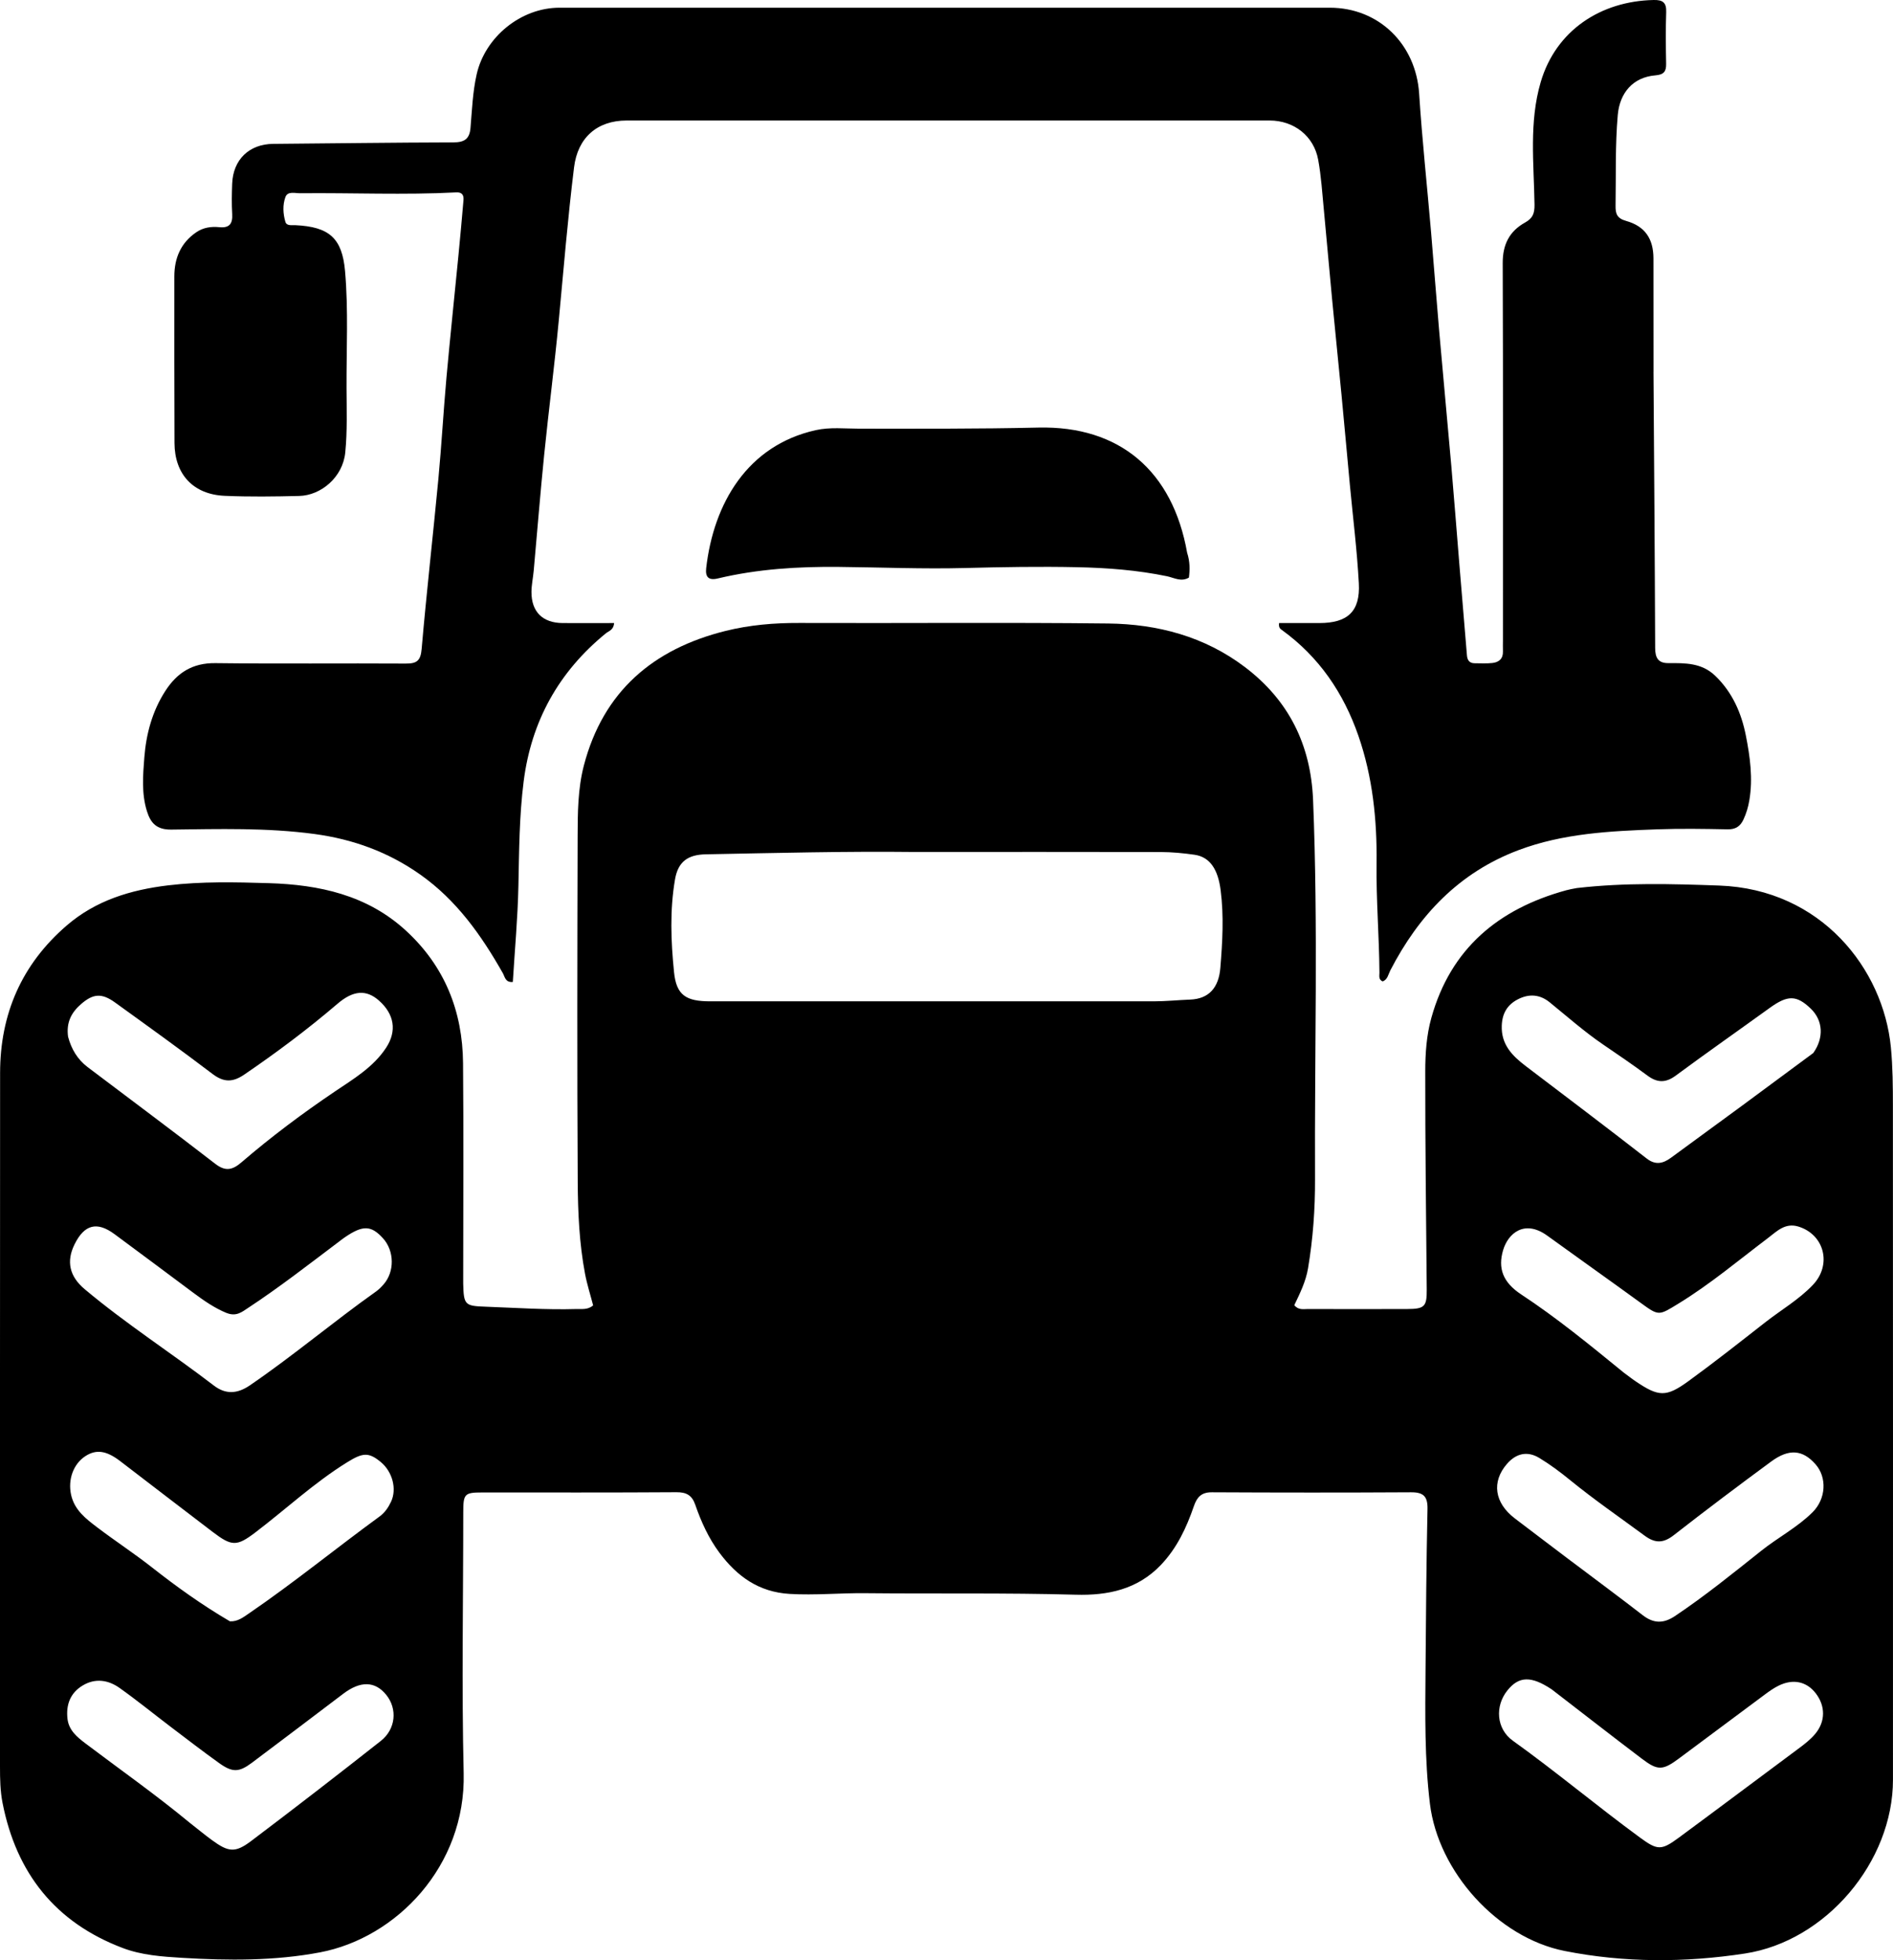
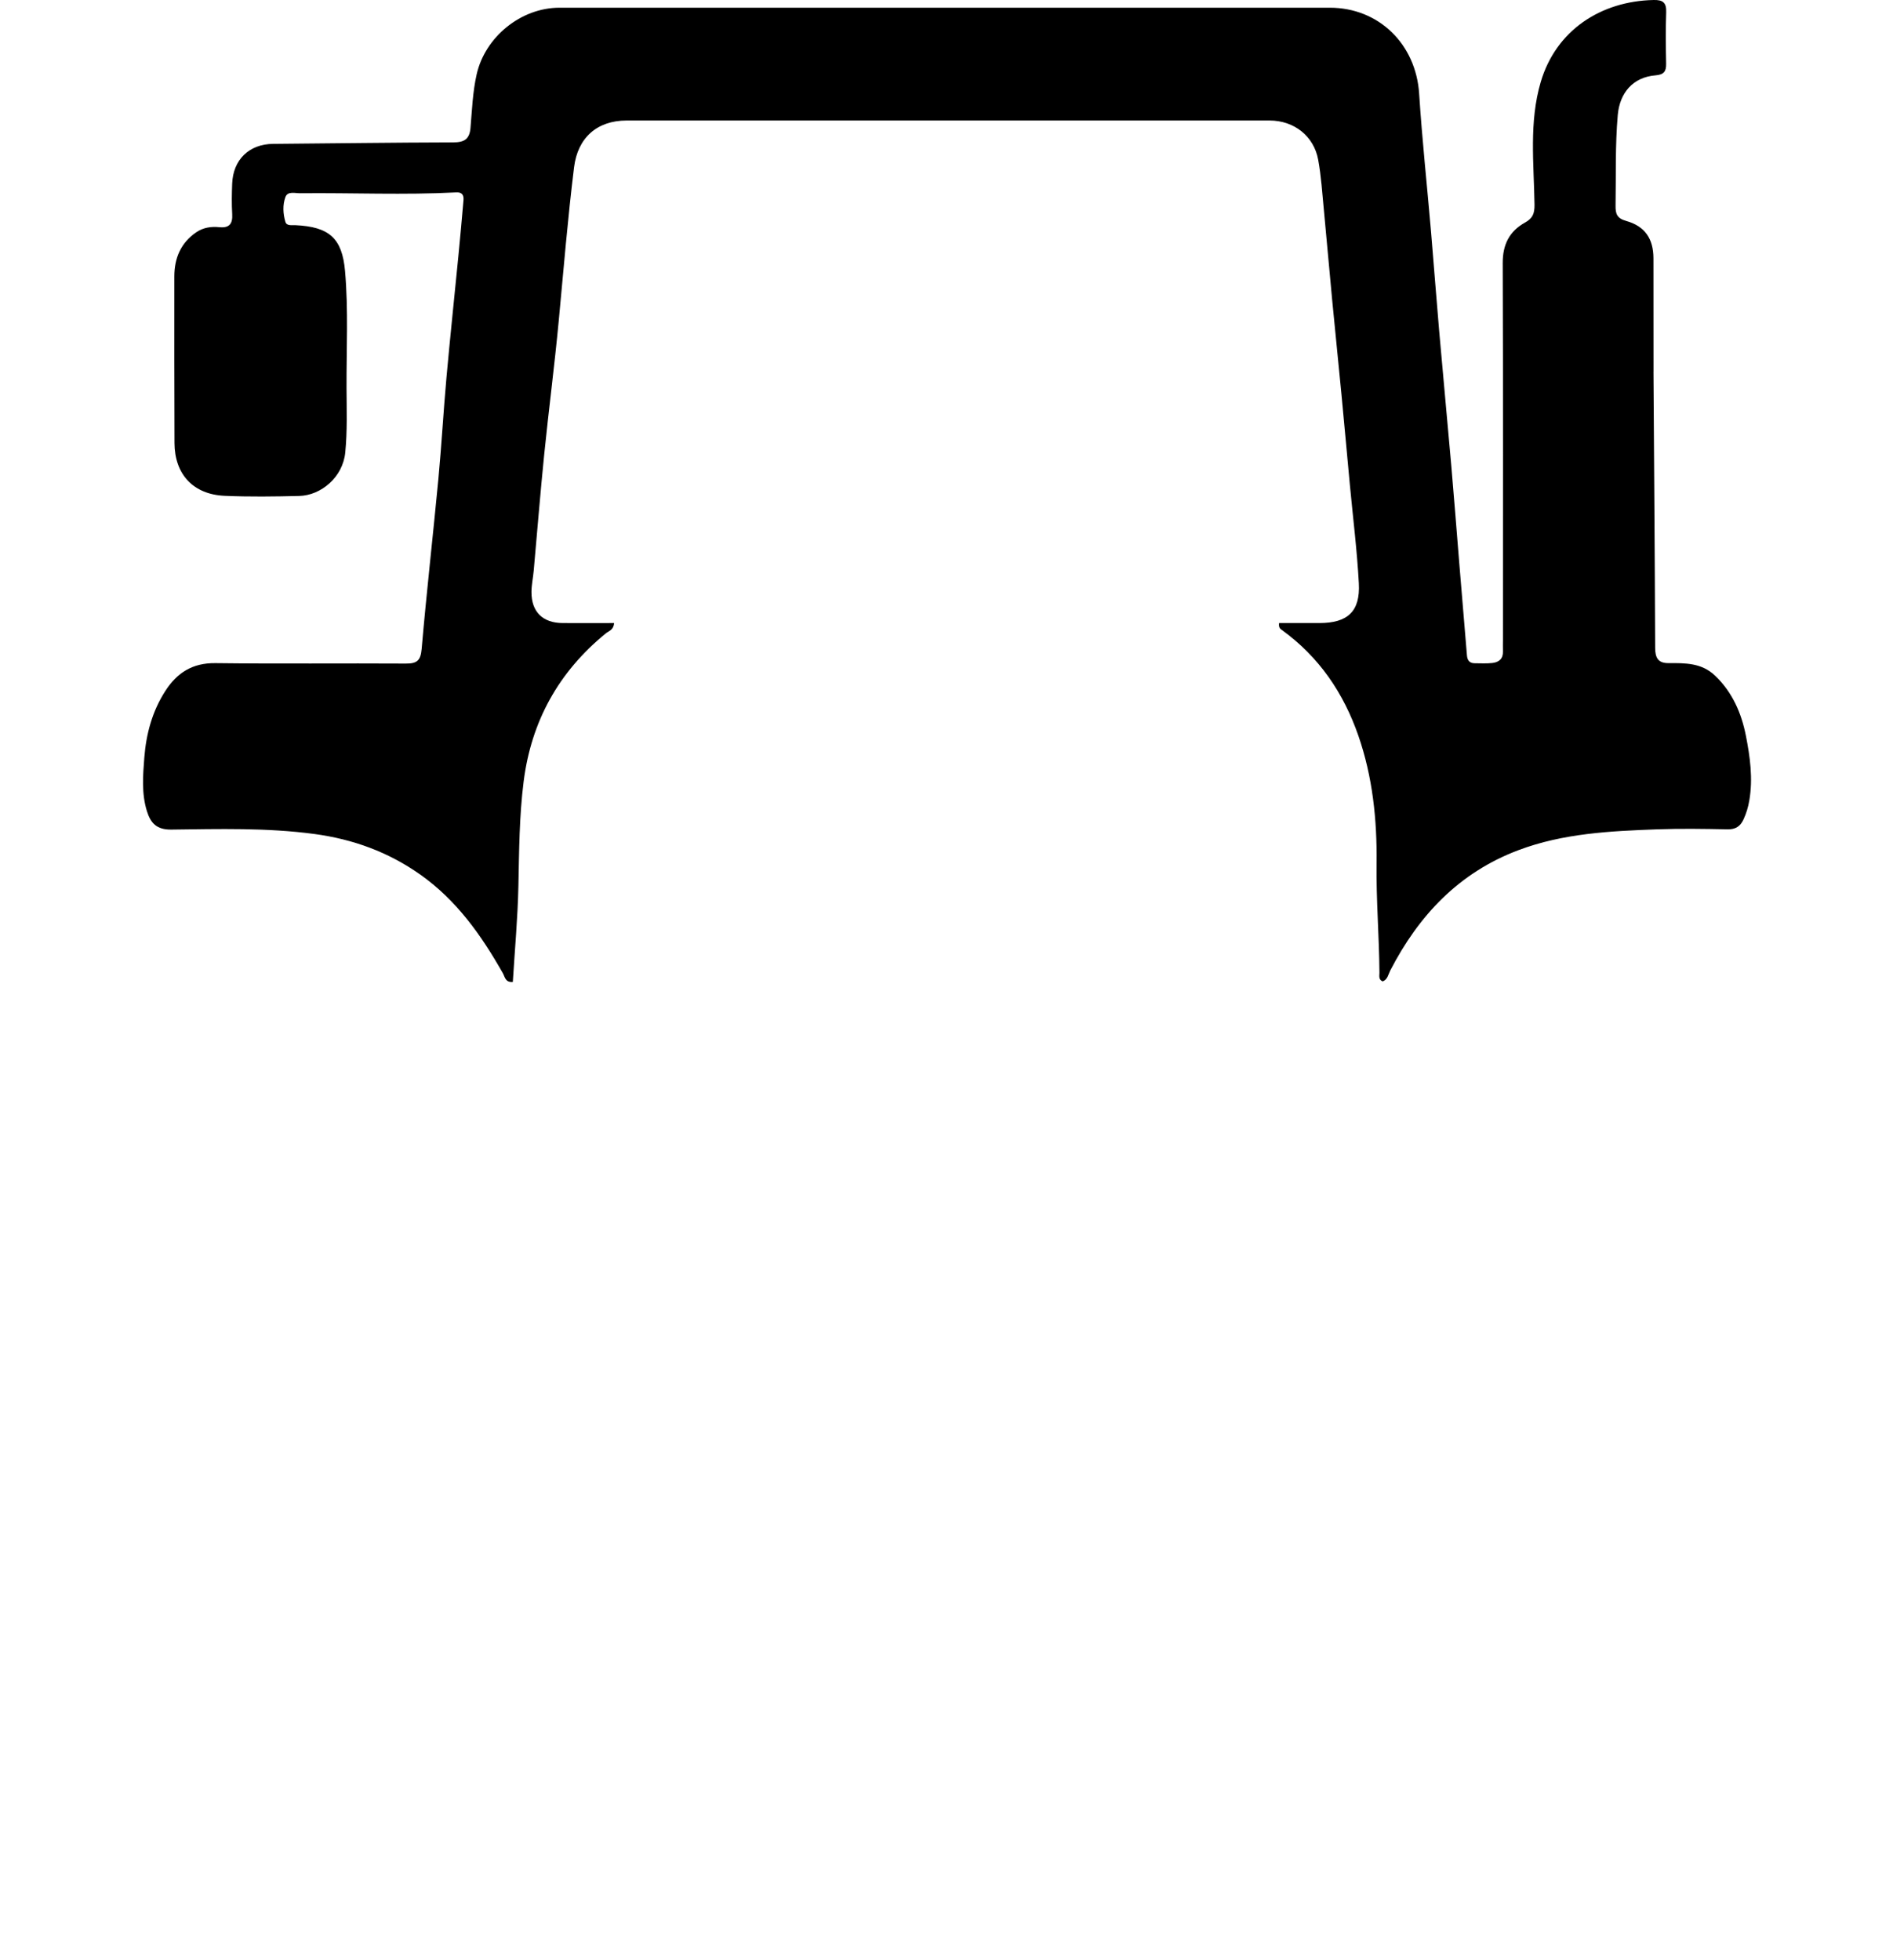
<svg xmlns="http://www.w3.org/2000/svg" id="Laag_1" data-name="Laag 1" viewBox="0 0 600.02 621.19">
-   <path d="M499.92,281.42c15.2-1.74,30.1-1.31,44.98-.78,32.41,1.15,52.05,26.46,54.45,51.27.6,6.26.64,12.48.64,18.72.04,71.13.03,142.26.02,213.39,0,25.99-21.22,51.15-46.93,55.07-19.04,2.91-38.24,2.94-57.14-.81-21.34-4.24-40.1-25.2-42.7-46.66-1.72-14.16-1.5-28.41-1.39-42.64.13-16.91.26-33.82.62-50.72.09-4.02-1.25-5.36-5.22-5.34-21.05.12-42.09.11-63.14,0-3.33-.02-4.72,1.57-5.69,4.4-2.35,6.83-5.35,13.27-10.46,18.63-7.45,7.8-16.87,9.72-27,9.43-22.24-.62-44.48-.25-66.71-.48-7.99-.08-15.93.7-23.95.23-9.82-.58-16.68-5.58-22.24-13.02-3.45-4.62-5.82-9.85-7.7-15.28-1.03-2.97-2.79-3.95-5.96-3.93-20.51.14-41.03.07-61.54.08-5.61,0-6.02.43-6.02,6.24,0,27.57-.53,55.16.13,82.71.71,29.49-21.36,52.2-45.52,56.79-14.38,2.73-29.11,2.62-43.75,1.74-6.36-.39-12.77-.83-18.79-3.11-21.38-8.1-33.73-23.73-38.1-45.97C.06,567.56,0,563.73,0,559.87c0-73.26-.02-146.52.03-219.78,0-18.72,6.82-34.46,21.11-46.79,9.24-7.97,20.3-11.3,32.13-12.72,10.61-1.27,21.28-1.02,31.91-.7,15.99.48,31.2,3.75,43.49,15.05,12.27,11.27,17.96,25.53,18.1,41.97.2,22.38.05,44.76.05,67.13,0,.93-.01,1.87,0,2.8.17,6.81.57,7.04,7.23,7.28,9.57.35,19.13,1.02,28.72.73,1.7-.05,3.49.31,5.24-1.14-.85-3.28-1.94-6.65-2.59-10.11-1.8-9.56-2.24-19.28-2.3-28.95-.21-36.5-.13-72.99-.03-109.49.02-7.56.06-15.21,1.98-22.57,6.14-23.47,21.96-36.94,44.96-42.65,7.63-1.89,15.41-2.54,23.3-2.51,32.63.12,65.27-.2,97.9.17,15.68.18,30.56,4.11,43.35,13.8,13.92,10.54,20.9,24.62,21.62,42.1,1.64,40.07.44,80.16.62,120.24.04,9.4-.64,18.84-2.21,28.18-.71,4.25-2.6,8.02-4.36,11.71,1.31,1.62,2.88,1.22,4.28,1.22,10.52.03,21.05.04,31.57,0,5.49-.02,6.17-.83,6.13-6.19-.21-23.04-.49-46.08-.47-69.12,0-5.67.39-11.43,1.93-16.96,6.14-22,21.3-34.55,42.73-40.43,1.02-.28,2.07-.47,3.45-.72M290.02,270c-22.11-.25-44.21.32-66.31.74-5.65.11-8.78,2.3-9.75,7.94-1.68,9.75-1.3,19.67-.31,29.42.74,7.35,3.87,9.23,11.43,9.23,46.88,0,93.76.01,140.65,0,3.85,0,7.7-.41,11.51-.55,5.97-.23,9.06-3.8,9.57-10.05.67-8.21,1.15-16.39.09-24.65-.83-6.46-3.32-10.49-8.27-11.2-3.54-.51-7.13-.85-10.71-.86-25.7-.06-51.41-.03-77.91-.02M21.6,328.62c1.02,3.85,2.97,7.12,6.17,9.55,13.48,10.2,27.06,20.28,40.43,30.63,3.25,2.52,5.47,2.02,8.33-.44,9.39-8.08,19.3-15.49,29.58-22.43,5.91-3.99,12.23-7.71,16.29-13.91,3.47-5.31,2.58-10.64-2.29-14.94-4-3.53-8.12-3.27-13.14,1.03-9.42,8.06-19.32,15.47-29.57,22.45-3.64,2.48-6.48,2.48-10.04-.22-10.18-7.73-20.56-15.19-30.92-22.66-4.19-3.02-6.92-2.81-10.74.52-2.96,2.58-4.78,5.69-4.11,10.42M498.08,494.78c7.55,5.69,15.14,11.31,22.61,17.09,3.43,2.65,6.56,2.71,10.18.3,9.53-6.37,18.42-13.58,27.37-20.7,5.31-4.23,11.42-7.4,16.27-12.21,4.31-4.28,4.63-11.04.96-15.21-4.05-4.61-8.38-5.06-14.05-.89-10.4,7.65-20.71,15.41-30.89,23.35-3.27,2.55-5.87,2.63-9.2.18-7.93-5.84-16.04-11.42-23.68-17.65-3.08-2.52-6.31-4.92-9.7-6.98-3.82-2.33-7.41-1.49-10.32,1.89-4.89,5.66-3.95,12.31,2.51,17.24,5.81,4.45,11.67,8.83,17.95,13.61M514.69,435c1.29.94,2.54,1.94,3.87,2.83,7.16,4.82,9.54,5.01,16.56-.09,8.29-6.02,16.34-12.38,24.41-18.69,5.03-3.93,10.63-7.17,15.06-11.81,6.16-6.44,3.68-16.02-4.58-18.54-4.21-1.28-6.84,1.54-9.6,3.63-9.34,7.06-18.3,14.61-28.33,20.75-6.38,3.91-6.22,4.04-12.17-.29-9.79-7.12-19.68-14.11-29.49-21.21-7.21-5.22-12.43-.71-13.99,4.63-1.65,5.64-.16,10.12,5.75,14.01,11.26,7.41,21.65,15.92,32.5,24.77M72.87,513.81c2.46.14,4.26-1.29,6.12-2.56,14.17-9.69,27.47-20.55,41.32-30.66,1.66-1.21,2.78-2.86,3.64-4.68,1.9-4.05.45-9.52-3.27-12.59-3.85-3.18-5.71-2.97-10.69.12-10.45,6.48-19.4,14.87-29.13,22.26-5.83,4.43-7.44,4.34-13.36-.15-9.85-7.47-19.62-15.05-29.46-22.55-4.37-3.33-7.56-3.73-10.94-1.56-3.87,2.49-5.62,7.48-4.57,12.25,1.06,4.86,4.67,7.6,8.26,10.33,5.71,4.34,11.73,8.26,17.39,12.71,7.73,6.07,15.72,11.82,24.69,17.08M491.85,535.38c-6.49-4.31-10.38-4.23-14.03.3-4.04,5-3.55,12.2,1.69,15.96,13.75,9.85,26.7,20.73,40.34,30.72,5.59,4.1,6.76,4.08,12.36-.05,12.64-9.32,25.19-18.76,37.8-28.12,1.93-1.43,3.83-2.88,5.38-4.74,3.23-3.88,3.27-8.78.13-12.84-2.89-3.74-7.18-4.67-11.77-2.4-1.54.76-2.97,1.77-4.35,2.8-9.09,6.74-18.14,13.52-27.23,20.27-5.11,3.79-6.68,3.91-11.68.13-9.45-7.15-18.78-14.44-28.63-22.02M60.25,577.74c2.3,1.8,4.56,3.67,6.92,5.4,5.26,3.84,7.37,4.12,12.47.27,13.8-10.42,27.48-20.99,41.06-31.69,4.79-3.78,5.3-10.19,1.72-14.61-3.53-4.36-8.14-4.49-13.6-.36-9.65,7.3-19.28,14.63-28.97,21.88-4.12,3.08-6.18,3.13-10.43.08-5.19-3.72-10.25-7.62-15.34-11.48-5.4-4.1-10.67-8.39-16.19-12.31-3.56-2.53-7.67-3.17-11.64-.8-3.96,2.36-5.37,6.1-4.86,10.58.42,3.65,3.03,5.78,5.7,7.81,10.93,8.26,22.15,16.13,33.16,25.23M574.75,333.71c3.42-4.81,3.11-10.31-.79-14.06-4.52-4.34-7.32-4.34-12.99-.25-9.92,7.17-19.96,14.19-29.81,21.47-3.22,2.38-5.88,2.29-8.99-.02-4.59-3.41-9.33-6.63-14.06-9.85-5.95-4.06-11.33-8.83-16.91-13.36-3.1-2.52-6.53-2.78-10.08-.95-3.39,1.75-4.97,4.49-5.11,8.36-.21,5.97,3.31,9.53,7.58,12.78,12.82,9.74,25.67,19.44,38.38,29.33,2.86,2.22,5.27,1.49,7.62-.22,14.95-10.89,29.85-21.86,45.16-33.23M71.81,416.1c-3.85-1.59-7.23-3.95-10.55-6.42-8.33-6.19-16.62-12.43-24.98-18.58-5.57-4.1-9.53-3.04-12.64,3.22-2.67,5.38-1.67,10.15,3.21,14.24,13.06,10.97,27.44,20.19,40.96,30.55,3.78,2.89,7.48,2.59,11.39-.08,13.75-9.39,26.47-20.16,40.04-29.78.86-.61,1.62-1.39,2.32-2.19,3.56-4.01,3.47-10.63-.16-14.63-3.77-4.16-6.41-4.22-12.17-.27-.66.45-1.28.95-1.92,1.43-9.46,7.13-18.81,14.42-28.72,20.93-1.86,1.22-3.68,2.81-6.79,1.56v.02Z" />
  <path d="M524.1,117.8c.19,29.43.43,58.46.53,87.5.01,3.1.89,4.86,4.17,4.85,5.34-.02,10.58-.14,14.91,4.05,5.43,5.24,8.27,11.81,9.67,18.89,1.33,6.73,2.29,13.62,1.1,20.57-.36,2.13-.96,4.13-1.86,6.06-.99,2.12-2.47,3.15-5,3.1-7.46-.15-14.93-.27-22.37,0-14.87.55-29.74,1.26-43.92,6.59-18.84,7.09-31.61,20.63-40.66,38.15-.64,1.24-.82,2.85-2.4,3.46-1.37-.57-1.03-1.79-1.03-2.76-.08-11.58-1.06-23.12-.91-34.71.17-13.73-1.24-27.35-5.78-40.43-4.7-13.53-12.45-24.94-24.18-33.43-.52-.38-1.14-.72-.94-2.24h12.81c8.92-.01,12.95-3.68,12.47-12.58-.56-10.45-1.87-20.86-2.85-31.28-.89-9.51-1.74-19.02-2.65-28.52-.96-10.03-2-20.05-2.96-30.08-.91-9.5-1.72-19.02-2.63-28.52-.51-5.28-.84-10.6-1.79-15.81-1.36-7.54-7.66-12.47-15.4-12.47-67.93,0-135.87-.02-203.8,0-9.43,0-15.52,5.5-16.67,14.82-2,16.19-3.33,32.45-4.86,48.69-1.33,14.12-3.17,28.19-4.6,42.3-1.24,12.27-2.22,24.57-3.33,36.86-.2,2.24-.7,4.48-.71,6.72-.03,6.31,3.55,9.83,9.88,9.87,5.4.03,10.81,0,16.31,0-.15,2.21-1.69,2.5-2.64,3.28-14.92,12.18-23.61,27.82-26.03,46.93-1.39,10.97-1.43,22-1.66,33.03-.21,10.17-1.15,20.33-1.77,30.5-2.4.22-2.51-1.64-3.16-2.78-6.82-12.03-14.68-23.14-26.19-31.26-10.1-7.13-21.28-11.2-33.51-12.85-15.11-2.03-30.28-1.58-45.43-1.4-4.59.05-6.51-2.05-7.68-5.81-1.75-5.61-1.27-11.4-.83-17.05.58-7.45,2.51-14.65,6.66-21.08,3.73-5.78,8.62-8.9,15.86-8.81,20.11.25,40.23.02,60.34.14,3.5.02,4.71-.87,5.04-4.63,1.55-17.96,3.6-35.88,5.3-53.84,1.01-10.7,1.6-21.43,2.56-32.13,1.16-12.81,2.52-25.61,3.77-38.41.58-5.94,1.12-11.89,1.63-17.84.13-1.55-.4-2.56-2.25-2.47-16.5.86-33.02.1-49.52.27-1.62.02-3.95-.75-4.67,1.21-.91,2.48-.77,5.28-.01,7.85.4,1.36,2,1.01,3.17,1.06,10.68.51,14.82,4.06,15.74,14.54,1.08,12.35.42,24.75.47,37.14.03,6.77.27,13.53-.4,20.34-.77,7.87-7.7,13.63-14.61,13.79-7.85.19-15.73.3-23.57-.04-10-.42-15.92-6.82-15.95-16.77-.06-17.58-.07-35.17-.05-52.75,0-5.8,2.04-10.67,6.99-14.03,2.2-1.49,4.7-1.85,7.26-1.59,3.2.33,4.27-1.08,4.09-4.16-.19-3.18-.13-6.39-.01-9.59.28-7.67,5.4-12.58,12.99-12.65,19.04-.16,38.08-.42,57.12-.47,3.42,0,5.13-1.01,5.43-4.57.48-5.67.69-11.38,1.95-16.97,2.67-11.87,14.04-21.14,26.26-21.14,81.39-.02,162.77-.02,244.16,0,15.6,0,27.31,11.61,28.32,27.22.95,14.69,2.54,29.33,3.79,44,.89,10.44,1.66,20.9,2.57,31.34,1.24,14.27,2.61,28.53,3.85,42.79.9,10.31,1.68,20.63,2.53,30.94.8,9.65,1.63,19.3,2.41,28.95.13,1.59.82,2.5,2.45,2.51,1.86.01,3.74.12,5.59-.08,2.07-.22,3.45-1.33,3.37-3.67-.04-1.2,0-2.4,0-3.6,0-39.83.07-79.65-.07-119.48-.02-5.85,2.11-10.07,7.07-12.83,2.38-1.33,3.05-2.78,3.01-5.67-.19-12.99-1.78-26.14,1.97-38.87C493.19,9.61,507.4.35,524.15,0c2.88-.06,4.09.79,3.98,3.84-.19,5.45-.12,10.92-.02,16.38.05,2.48-.76,3.44-3.39,3.66-7.11.58-11.32,5.53-11.94,12.56-.84,9.58-.54,19.16-.7,28.74-.04,2.58.46,4.02,3.35,4.83,5.98,1.68,8.64,5.65,8.66,11.84.03,11.85.02,23.71.02,35.96h0Z" />
-   <path d="M376.29,175.19c.89,2.78.88,5.28.56,7.85-2.44,1.48-4.77.03-6.95-.42-9.41-1.95-18.96-2.67-28.5-2.87-11.84-.25-23.69-.05-35.55.26-13.3.35-26.62-.22-39.93-.35-12.93-.13-25.78.65-38.4,3.66-3,.72-3.99-.54-3.68-3.27,2.35-20.53,13.06-38.88,34.68-43.72,4.62-1.03,9.24-.48,13.87-.48,18.91,0,37.81.09,56.72-.35,25.81-.6,42.61,13.78,47.18,39.71v-.02Z" />
</svg>